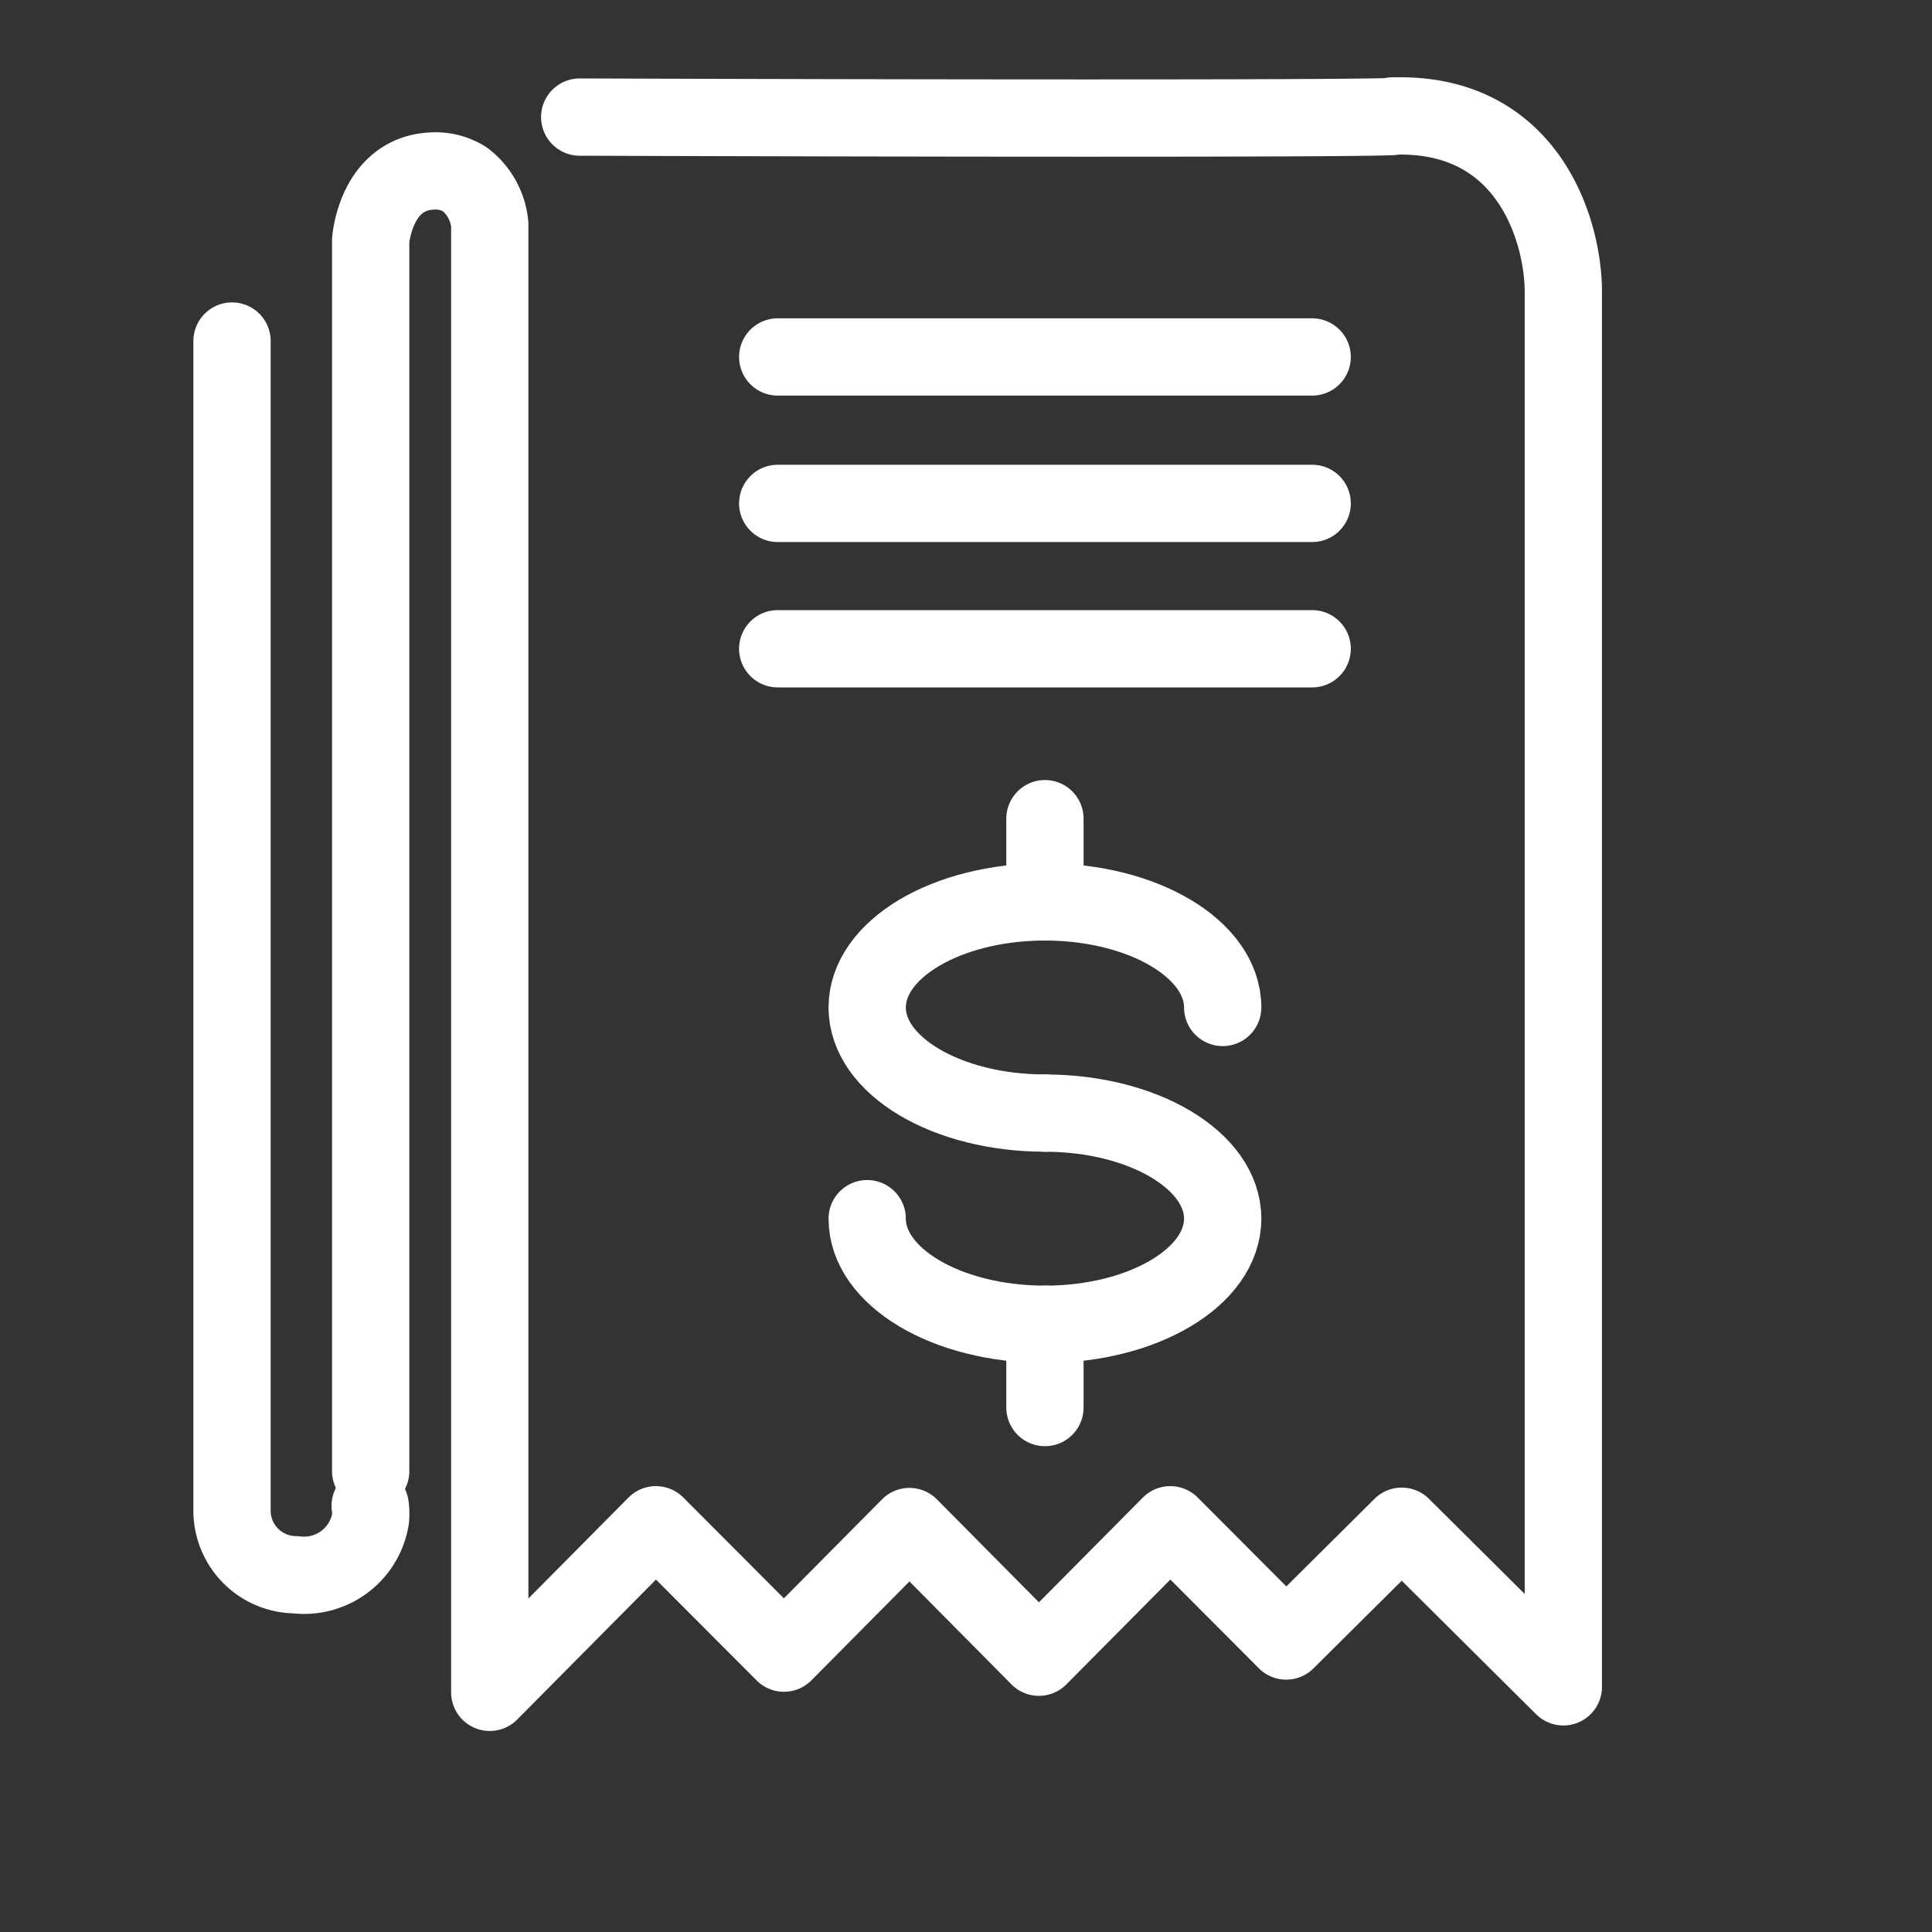
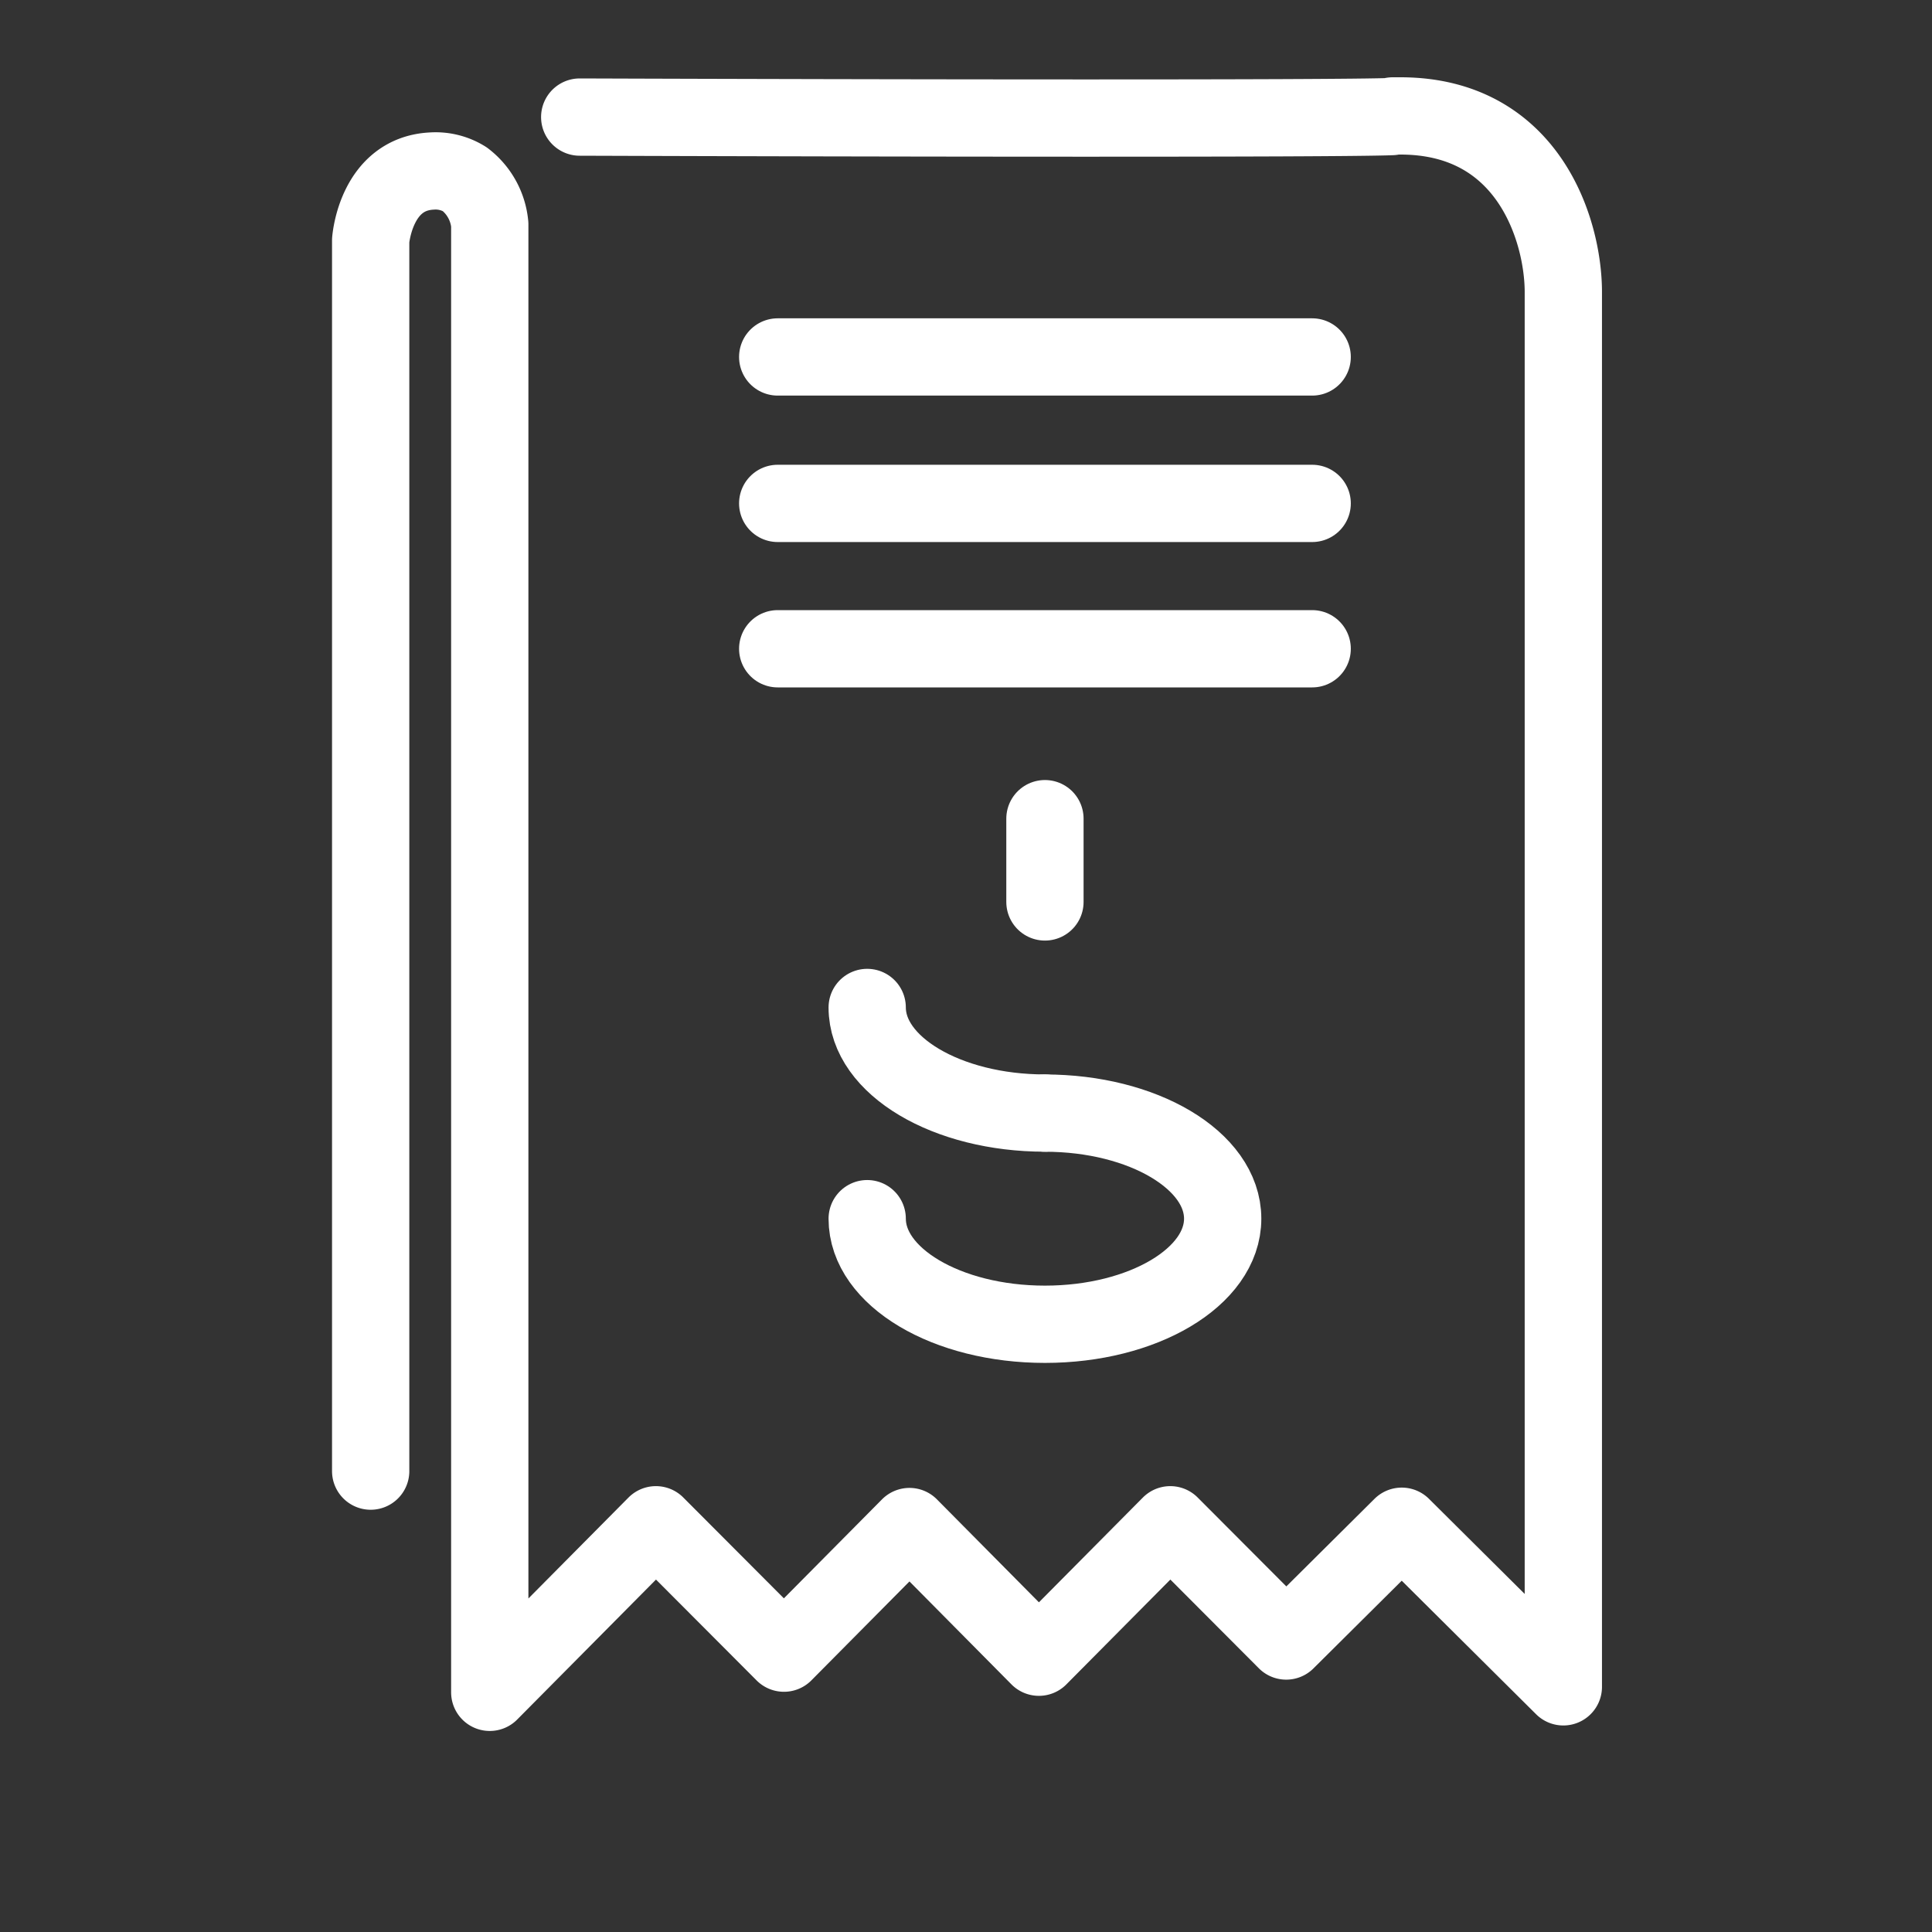
<svg xmlns="http://www.w3.org/2000/svg" width="50" height="50" viewBox="0 0 50 50">
  <rect x="0" y="0" width="50" height="50" fill="#333333" stroke="none" />
  <defs>
    <style>.a{fill:none;}.a,.b,.c{stroke:#fff;stroke-linecap:round;stroke-linejoin:round;stroke-width:2px;}.b{fill:#d48f69;}.d{fill:rgba(227,252,4,0);}</style>
  </defs>
  <g transform="translate(-1448 -2040.5)">
    <path class="a" d="M886.795,552.03c7.819.027,19.561.045,21.013-.013l.027-.017h.2c3.321,0,4.207,2.965,4.216,4.534v36.121l-4.182-4.156-2.99,2.97-3-3.008-3.4,3.427-3.35-3.381-3.248,3.276-3.314-3.322-4.3,4.336V554.809a1.667,1.667,0,0,0-.647-1.171,1.428,1.428,0,0,0-.861-.211c-1.42.076-1.568,1.724-1.574,1.794v31.851" transform="translate(576.208 1491.5)" />
    <line class="b" x2="13.832" transform="translate(1468.127 2049.738)" />
    <line class="b" x2="13.832" transform="translate(1468.127 2053.528)" />
    <line class="b" x2="13.832" transform="translate(1468.127 2057.29)" />
-     <path class="a" d="M876.777,559.478v30.229h0a1.66,1.66,0,0,0,1.65,1.7,1.742,1.742,0,0,0,1.935-1.453,1.359,1.359,0,0,0-.01-.332" transform="translate(577.228 1489.848)" />
    <path class="a" d="M902.477,589.075c2.54,0,4.6,1.223,4.6,2.732s-2.058,2.733-4.6,2.733-4.6-1.224-4.6-2.733" transform="translate(572.566 1480.232)" />
-     <path class="a" d="M902.477,587.525c-2.539,0-4.6-1.224-4.6-2.733s2.059-2.732,4.6-2.732,4.6,1.223,4.6,2.732" transform="translate(572.566 1481.781)" />
-     <line class="c" y2="2.155" transform="translate(1475.043 2074.772)" />
+     <path class="a" d="M902.477,587.525c-2.539,0-4.6-1.224-4.6-2.733" transform="translate(572.566 1481.781)" />
    <line class="c" y2="2.155" transform="translate(1475.043 2061.687)" />
-     <rect class="d" width="50" height="50" transform="translate(1448 2040.5)" />
  </g>
</svg>